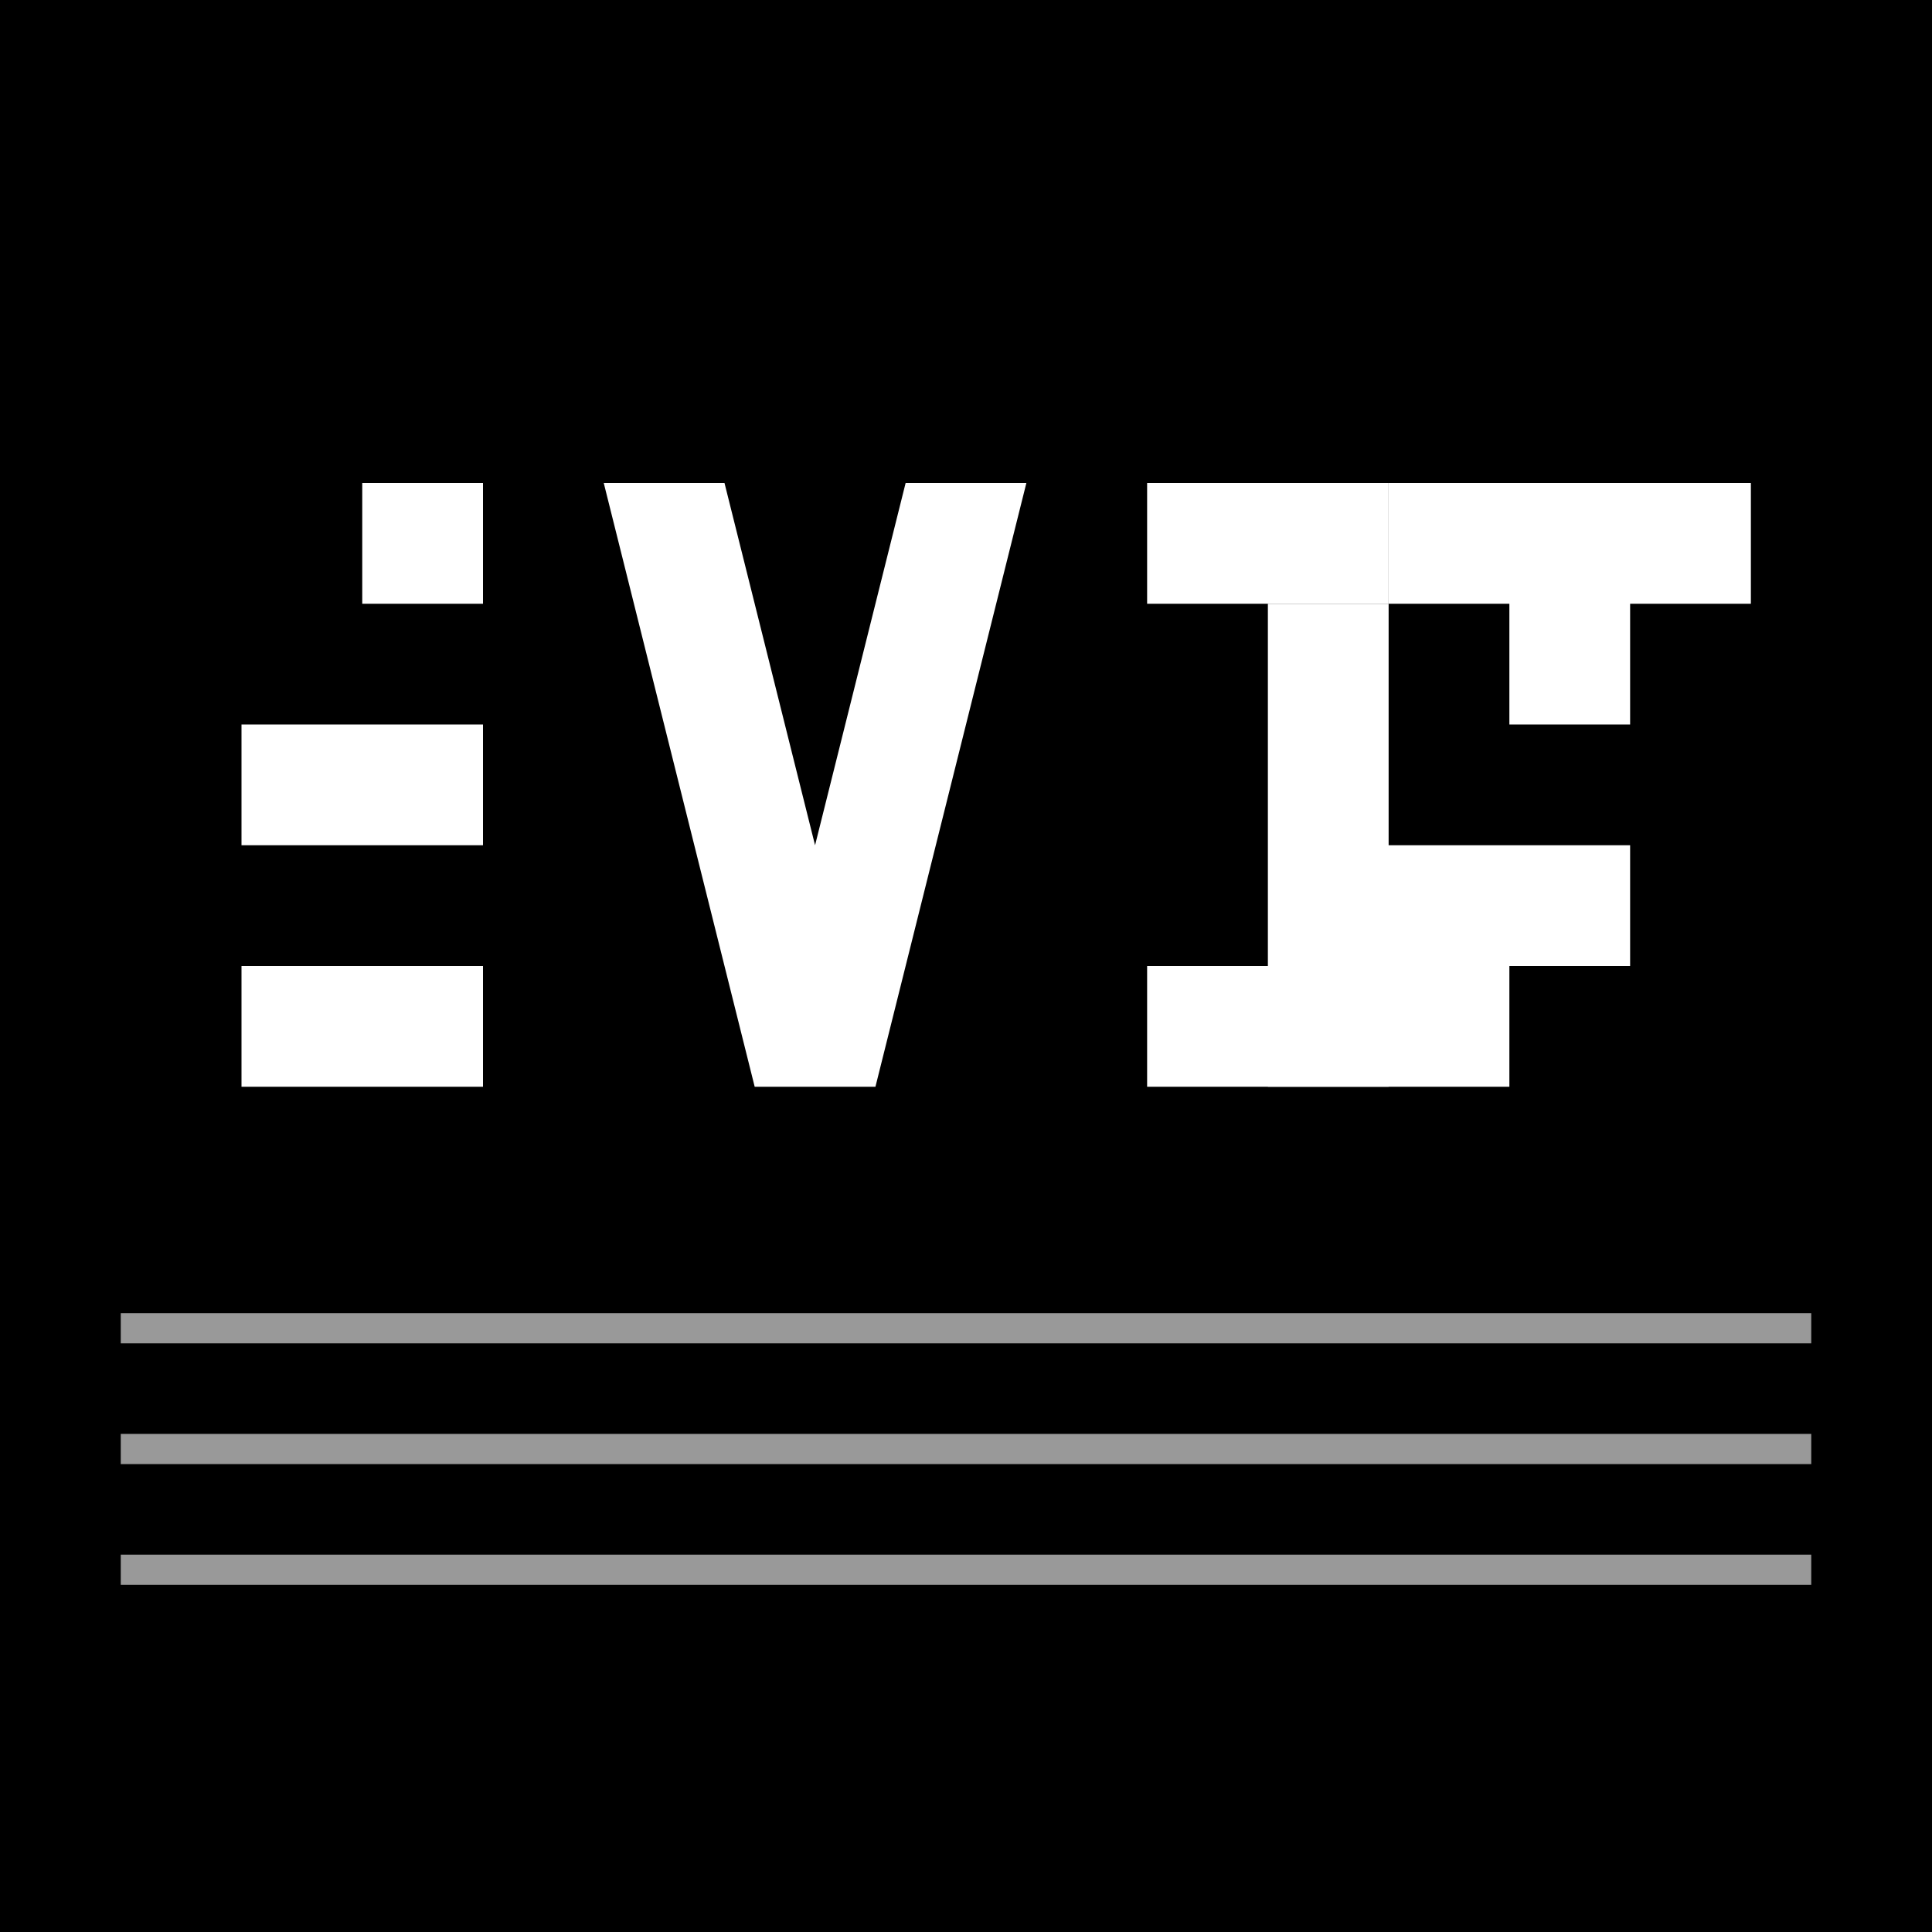
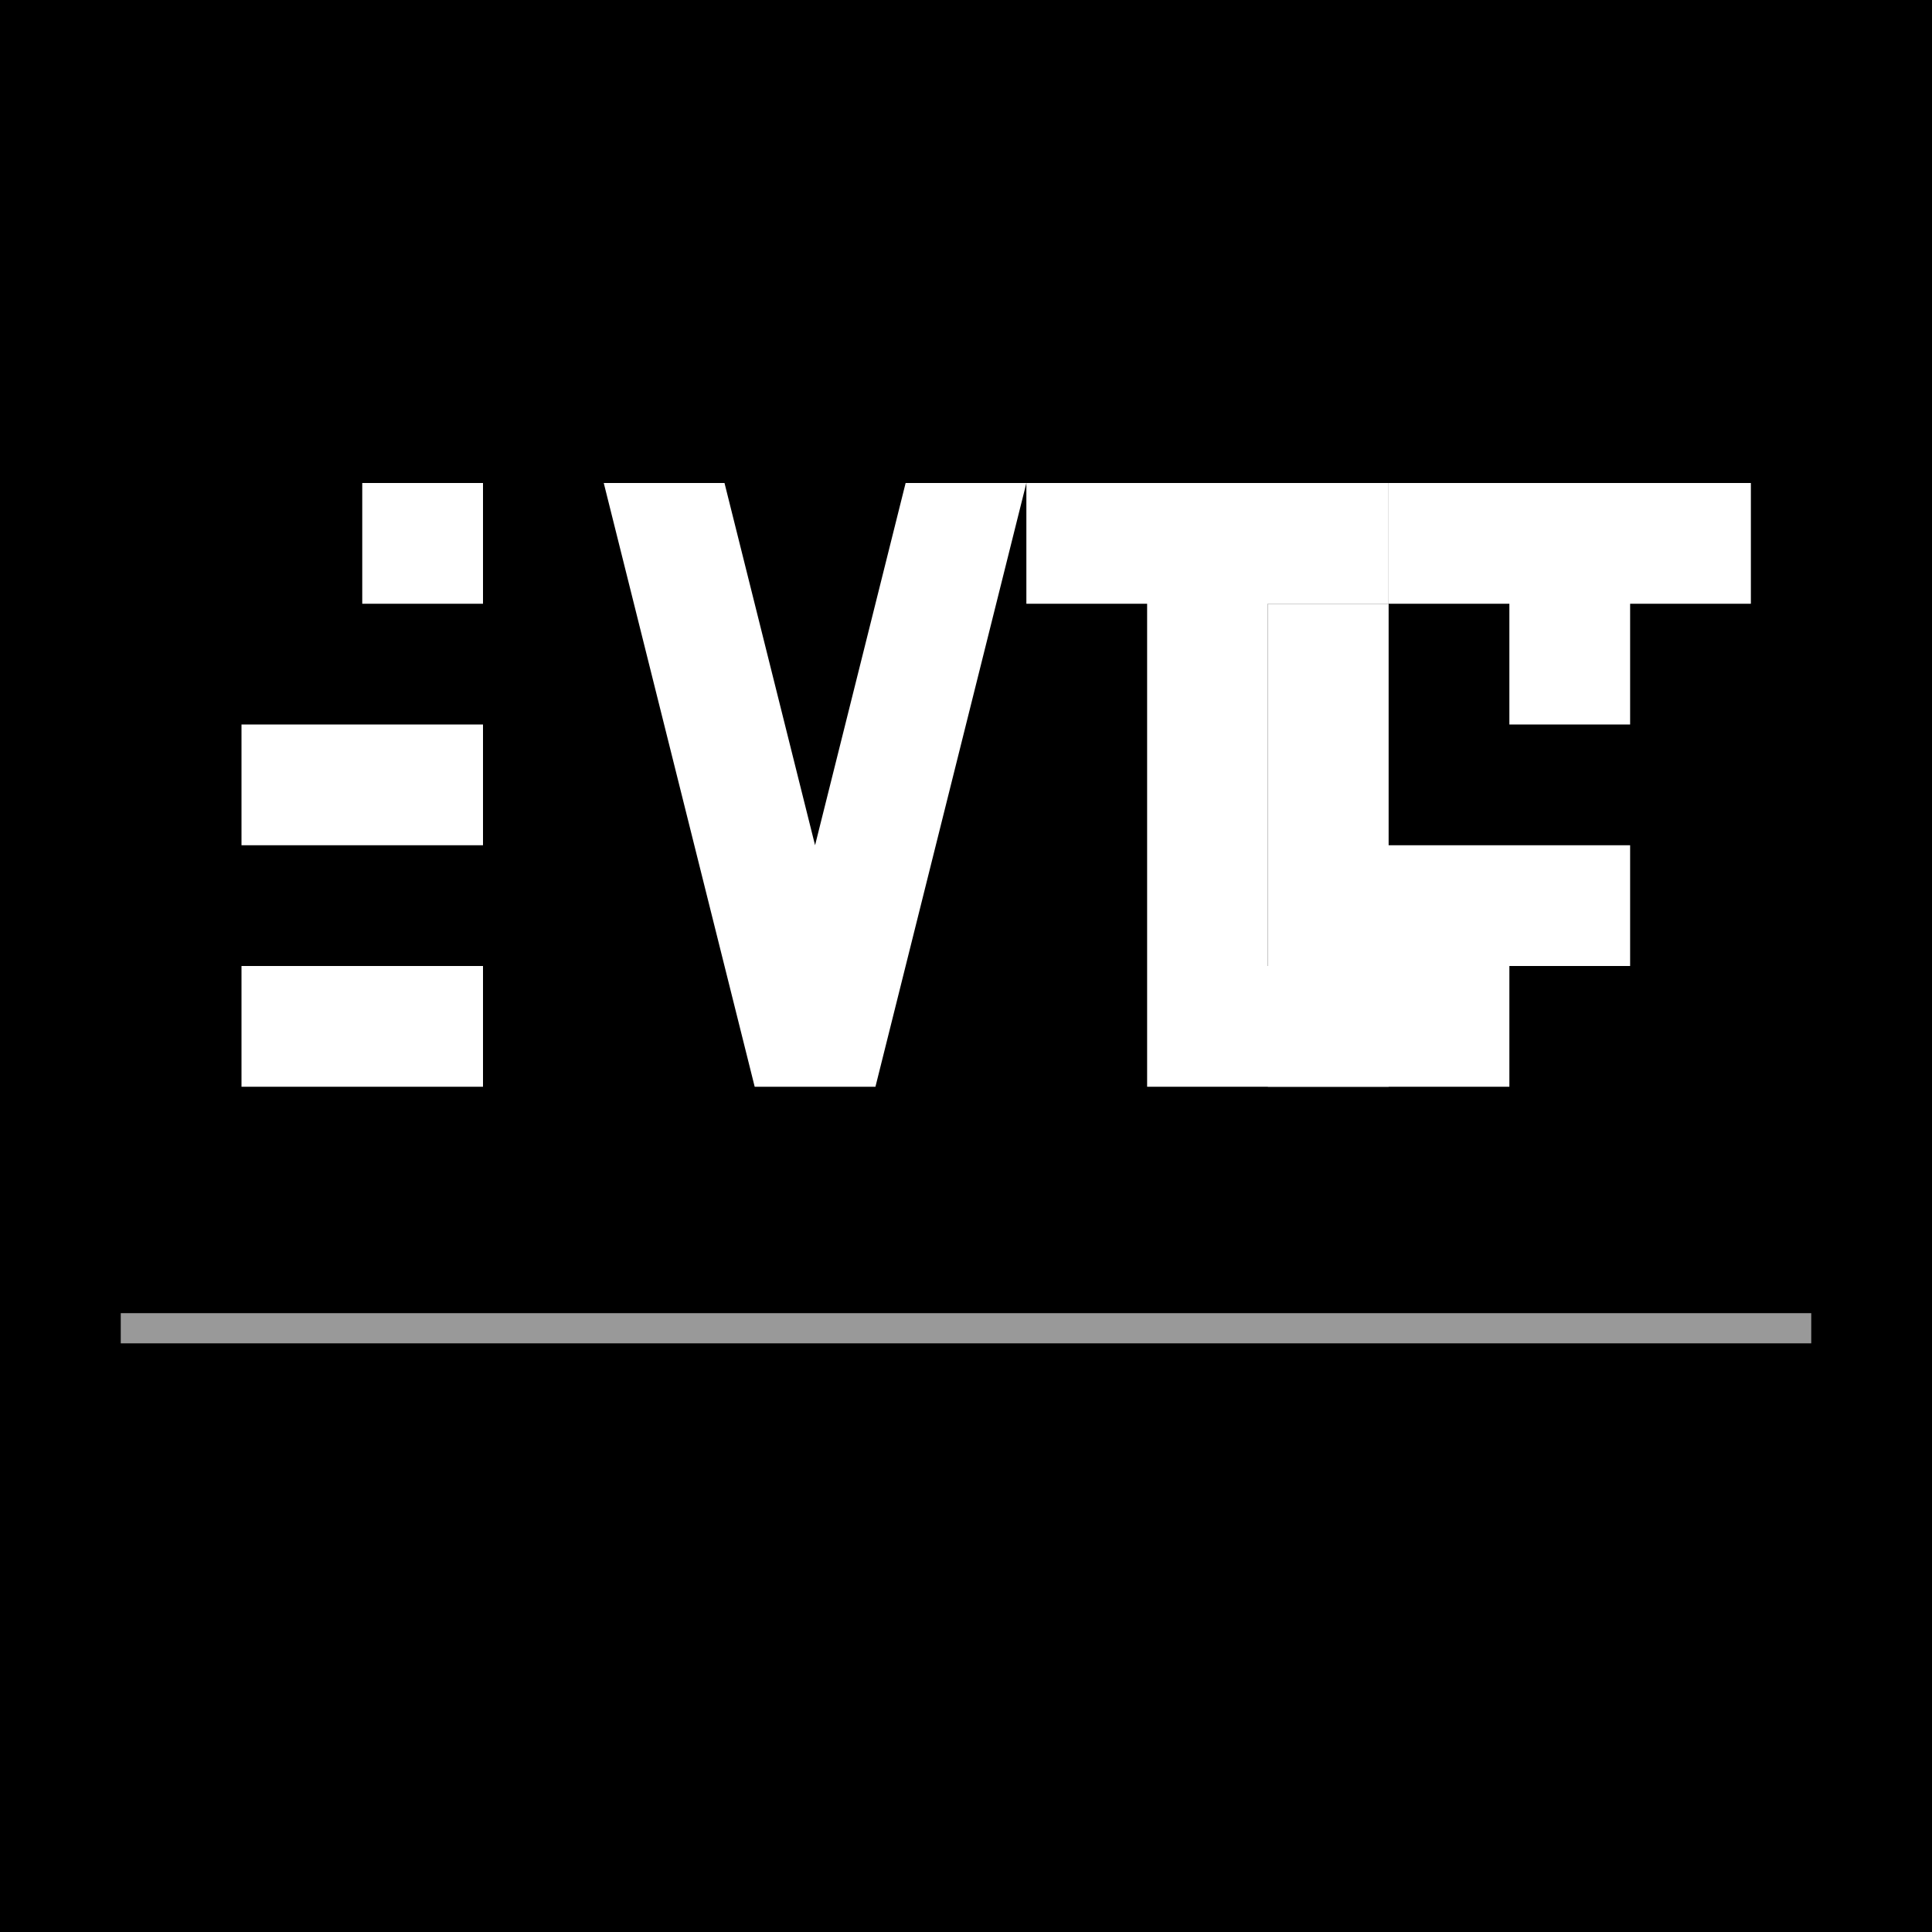
<svg xmlns="http://www.w3.org/2000/svg" width="32" height="32" viewBox="0 0 32 32" fill="none">
  <rect width="32" height="32" fill="#000000" />
  <g fill="#ffffff">
    <path d="M4 8h4v2H6v2h2v2H6v2h2v2H4v-2h2v-2H4v-2h2V8H4z" />
    <path d="M10 8h2l1.5 6L15 8h2l-2.5 10h-2L10 8z" />
-     <path d="M19 8h4v2h-2v6h2v2h-4v-2h2v-6h-2V8z" />
+     <path d="M19 8h4v2h-2v6h2v2h-4v-2v-6h-2V8z" />
    <path d="M25 8h4v2h-2v2h-2v2h2v2h-2v2h-4v-8h2v4h2v-4h-2V8z" />
  </g>
  <g stroke="#ffffff" stroke-width="0.5" opacity="0.6">
    <line x1="2" y1="22" x2="30" y2="22" />
-     <line x1="2" y1="24" x2="30" y2="24" />
-     <line x1="2" y1="26" x2="30" y2="26" />
  </g>
</svg>